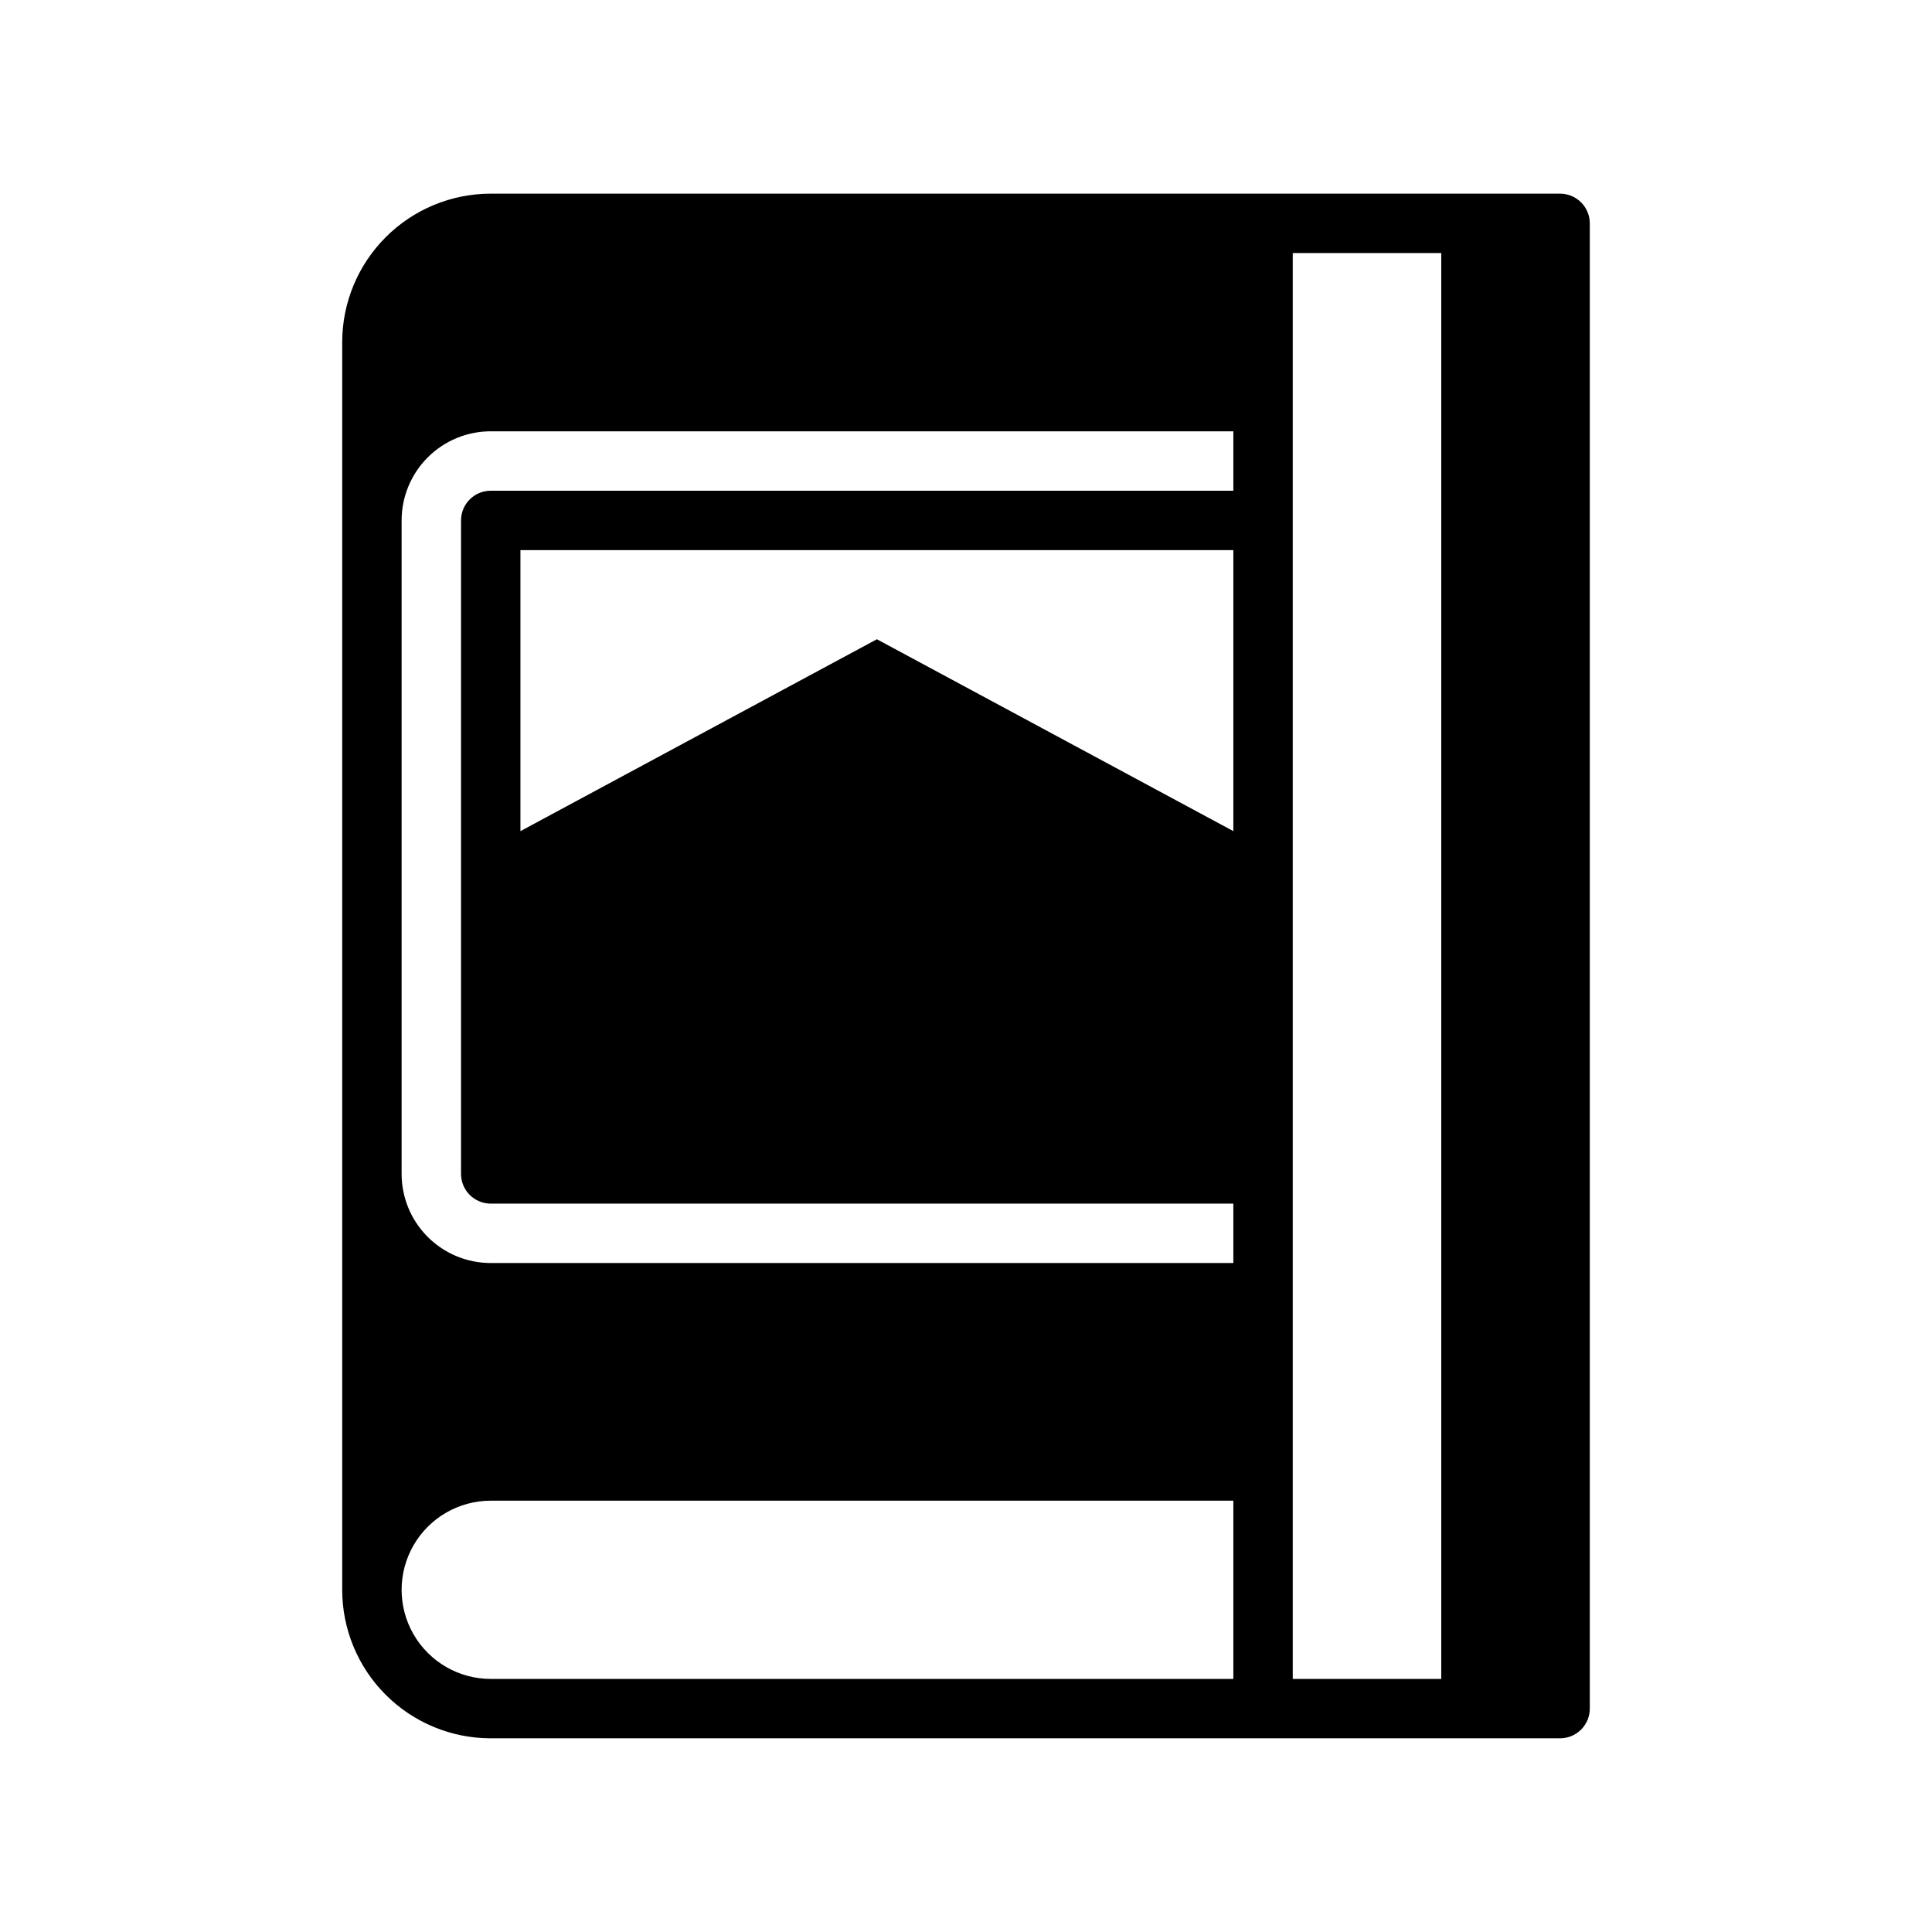
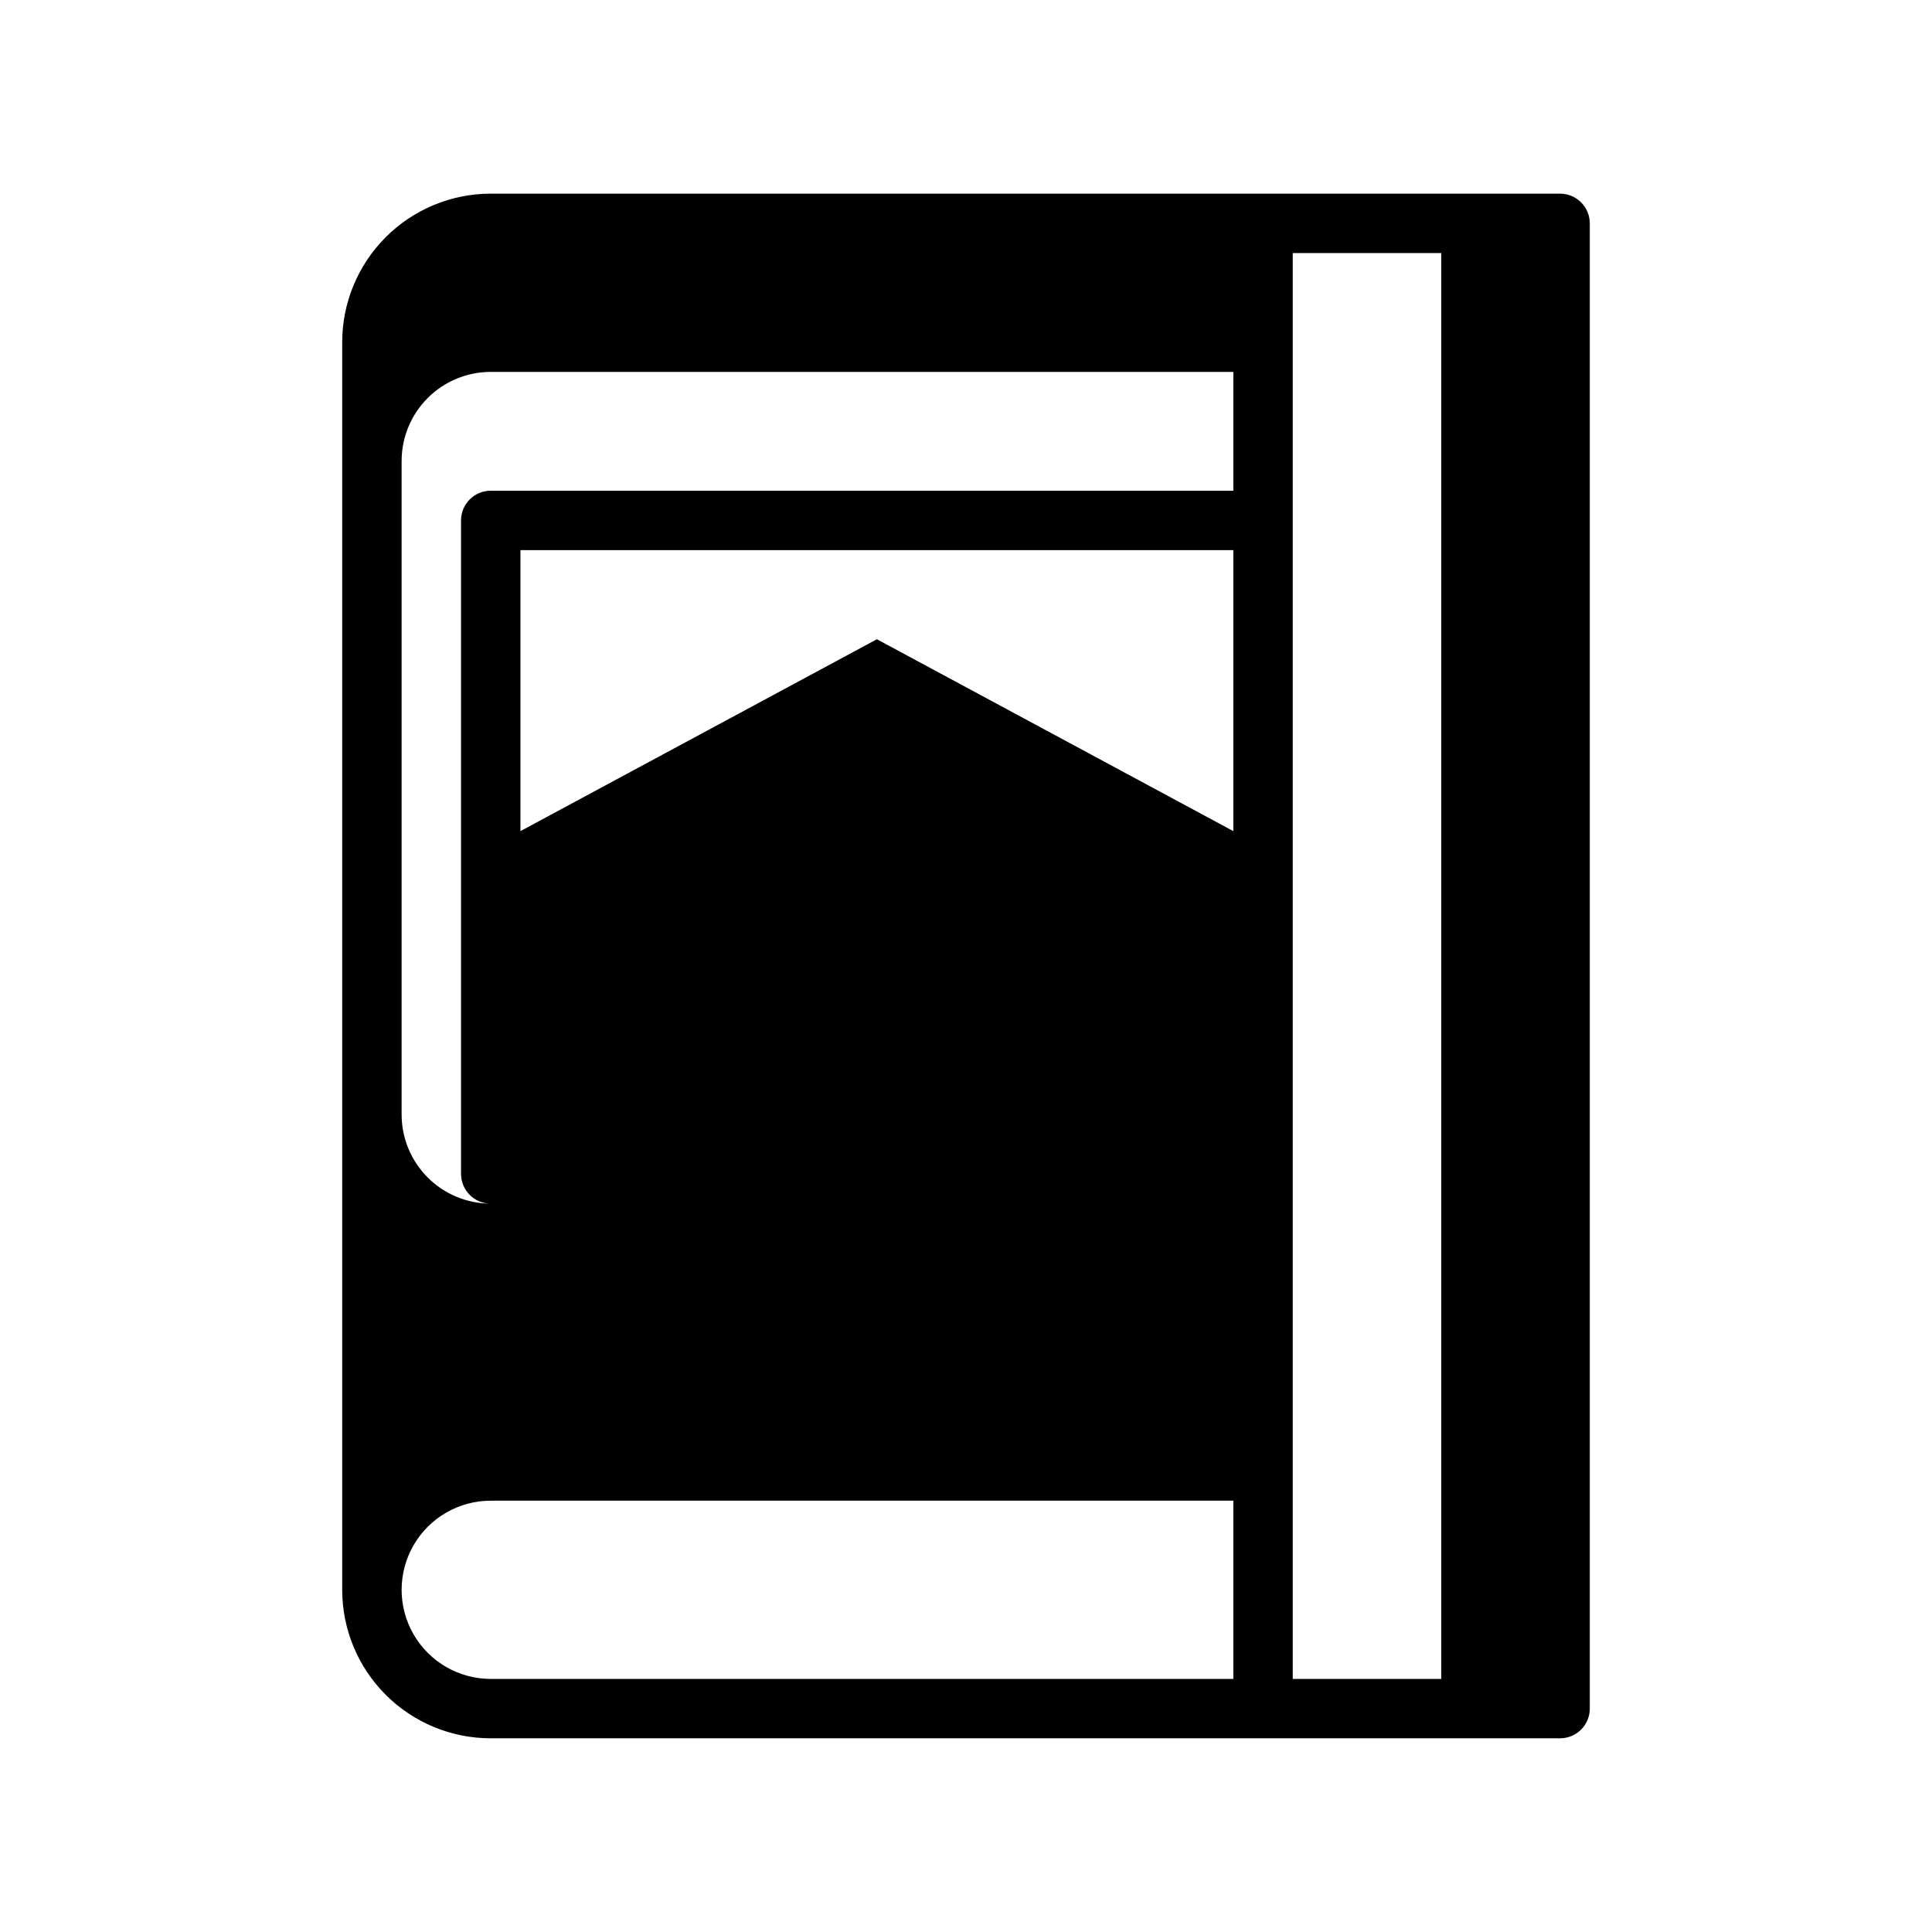
<svg xmlns="http://www.w3.org/2000/svg" fill="#000000" width="800px" height="800px" version="1.1" viewBox="144 144 512 512">
-   <path d="m246.18 206.9c-7.359 7.375-11.492 17.367-11.492 27.789v330.62c0 10.438 4.144 20.449 11.527 27.832 7.383 7.379 17.391 11.527 27.832 11.527h283.39c2.09 0 4.09-0.832 5.566-2.305 1.477-1.477 2.309-3.481 2.309-5.566v-393.6c0-2.09-0.832-4.09-2.309-5.566-1.477-1.477-3.477-2.309-5.566-2.309h-283.39c-10.457 0.004-20.484 4.168-27.867 11.574zm224.67 382.03h-196.8c-8.438 0-16.234-4.5-20.453-11.809-4.219-7.305-4.219-16.309 0-23.613 4.219-7.309 12.016-11.809 20.453-11.809h196.8zm0-224.67-94.465-50.852-94.465 50.852v-74.469h188.93zm15.742-153.19h39.359v377.86h-39.359zm-15.742 62.977h-196.8c-4.348 0-7.871 3.523-7.871 7.871v173.18c0 2.09 0.828 4.09 2.305 5.566 1.477 1.477 3.477 2.309 5.566 2.309h196.8v15.742h-196.8c-6.266 0-12.27-2.488-16.699-6.918-4.43-4.43-6.918-10.434-6.918-16.699v-173.18c0-6.262 2.488-12.27 6.918-16.699 4.43-4.43 10.434-6.918 16.699-6.918h196.8z" />
+   <path d="m246.18 206.9c-7.359 7.375-11.492 17.367-11.492 27.789v330.62c0 10.438 4.144 20.449 11.527 27.832 7.383 7.379 17.391 11.527 27.832 11.527h283.39c2.09 0 4.09-0.832 5.566-2.305 1.477-1.477 2.309-3.481 2.309-5.566v-393.6c0-2.09-0.832-4.09-2.309-5.566-1.477-1.477-3.477-2.309-5.566-2.309h-283.39c-10.457 0.004-20.484 4.168-27.867 11.574zm224.67 382.03h-196.8c-8.438 0-16.234-4.5-20.453-11.809-4.219-7.305-4.219-16.309 0-23.613 4.219-7.309 12.016-11.809 20.453-11.809h196.8zm0-224.67-94.465-50.852-94.465 50.852v-74.469h188.93zm15.742-153.19h39.359v377.86h-39.359zm-15.742 62.977h-196.8c-4.348 0-7.871 3.523-7.871 7.871v173.18c0 2.09 0.828 4.09 2.305 5.566 1.477 1.477 3.477 2.309 5.566 2.309h196.8h-196.8c-6.266 0-12.27-2.488-16.699-6.918-4.43-4.43-6.918-10.434-6.918-16.699v-173.18c0-6.262 2.488-12.27 6.918-16.699 4.43-4.43 10.434-6.918 16.699-6.918h196.8z" />
</svg>